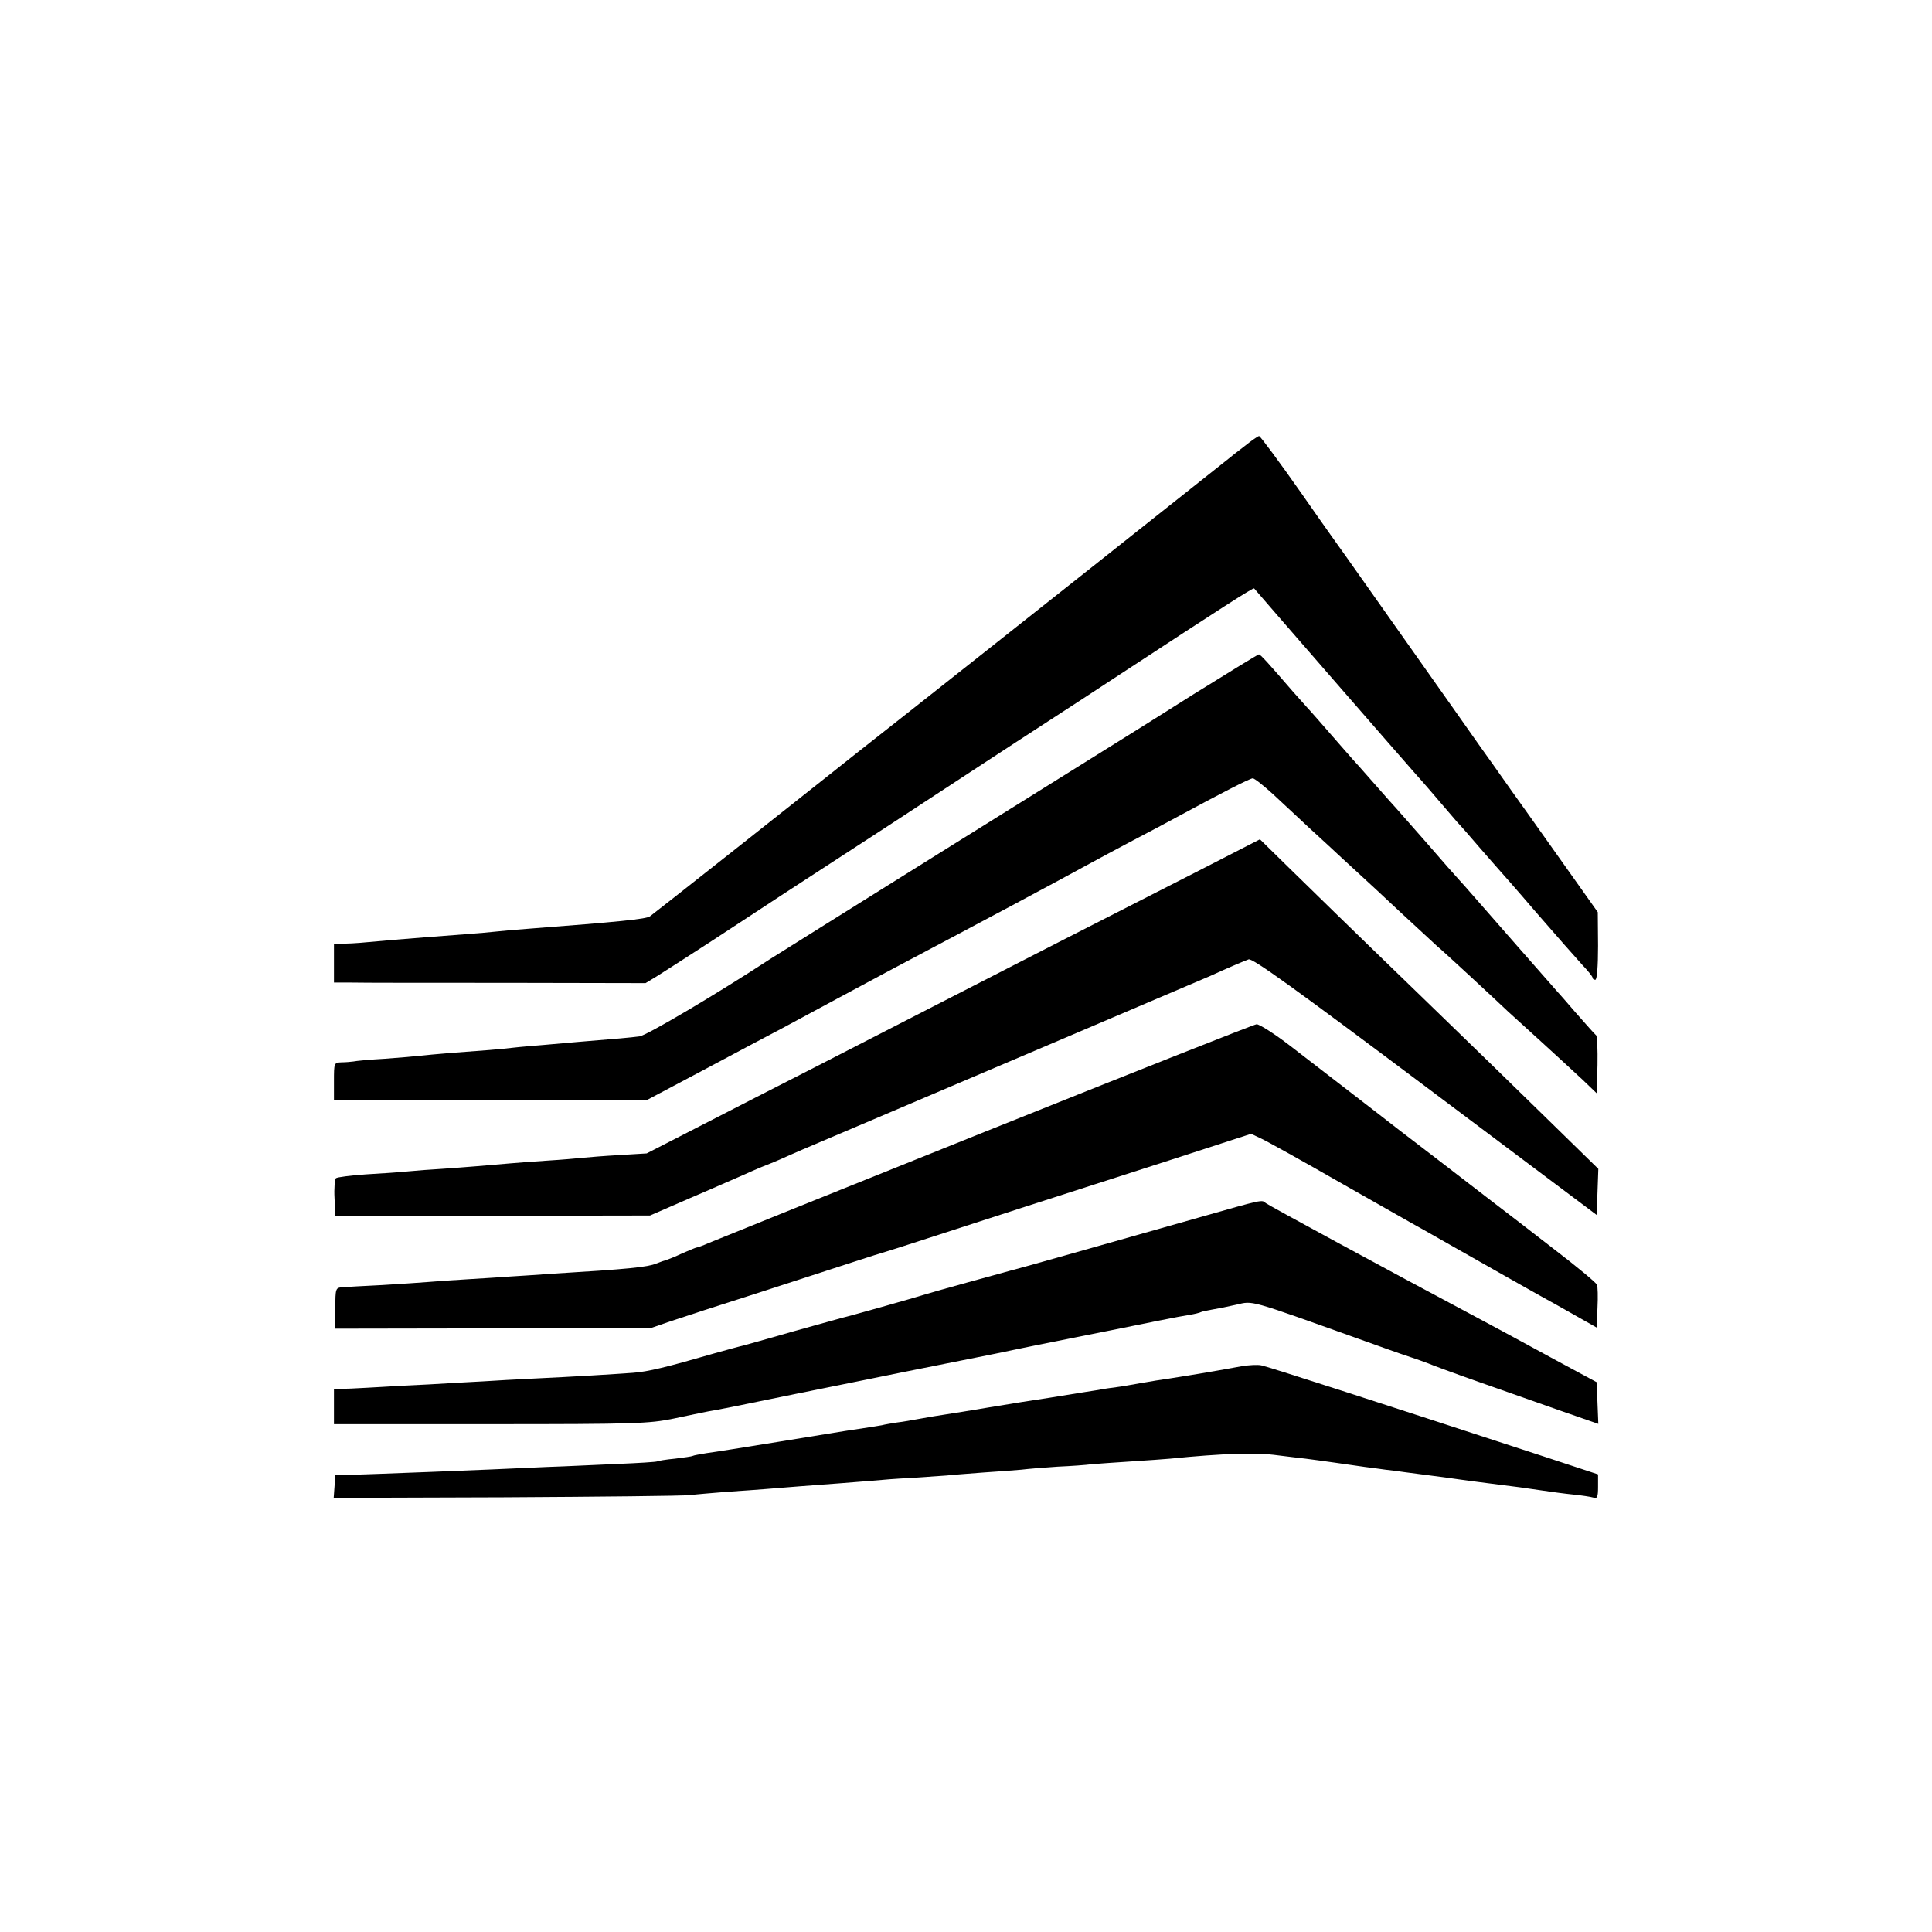
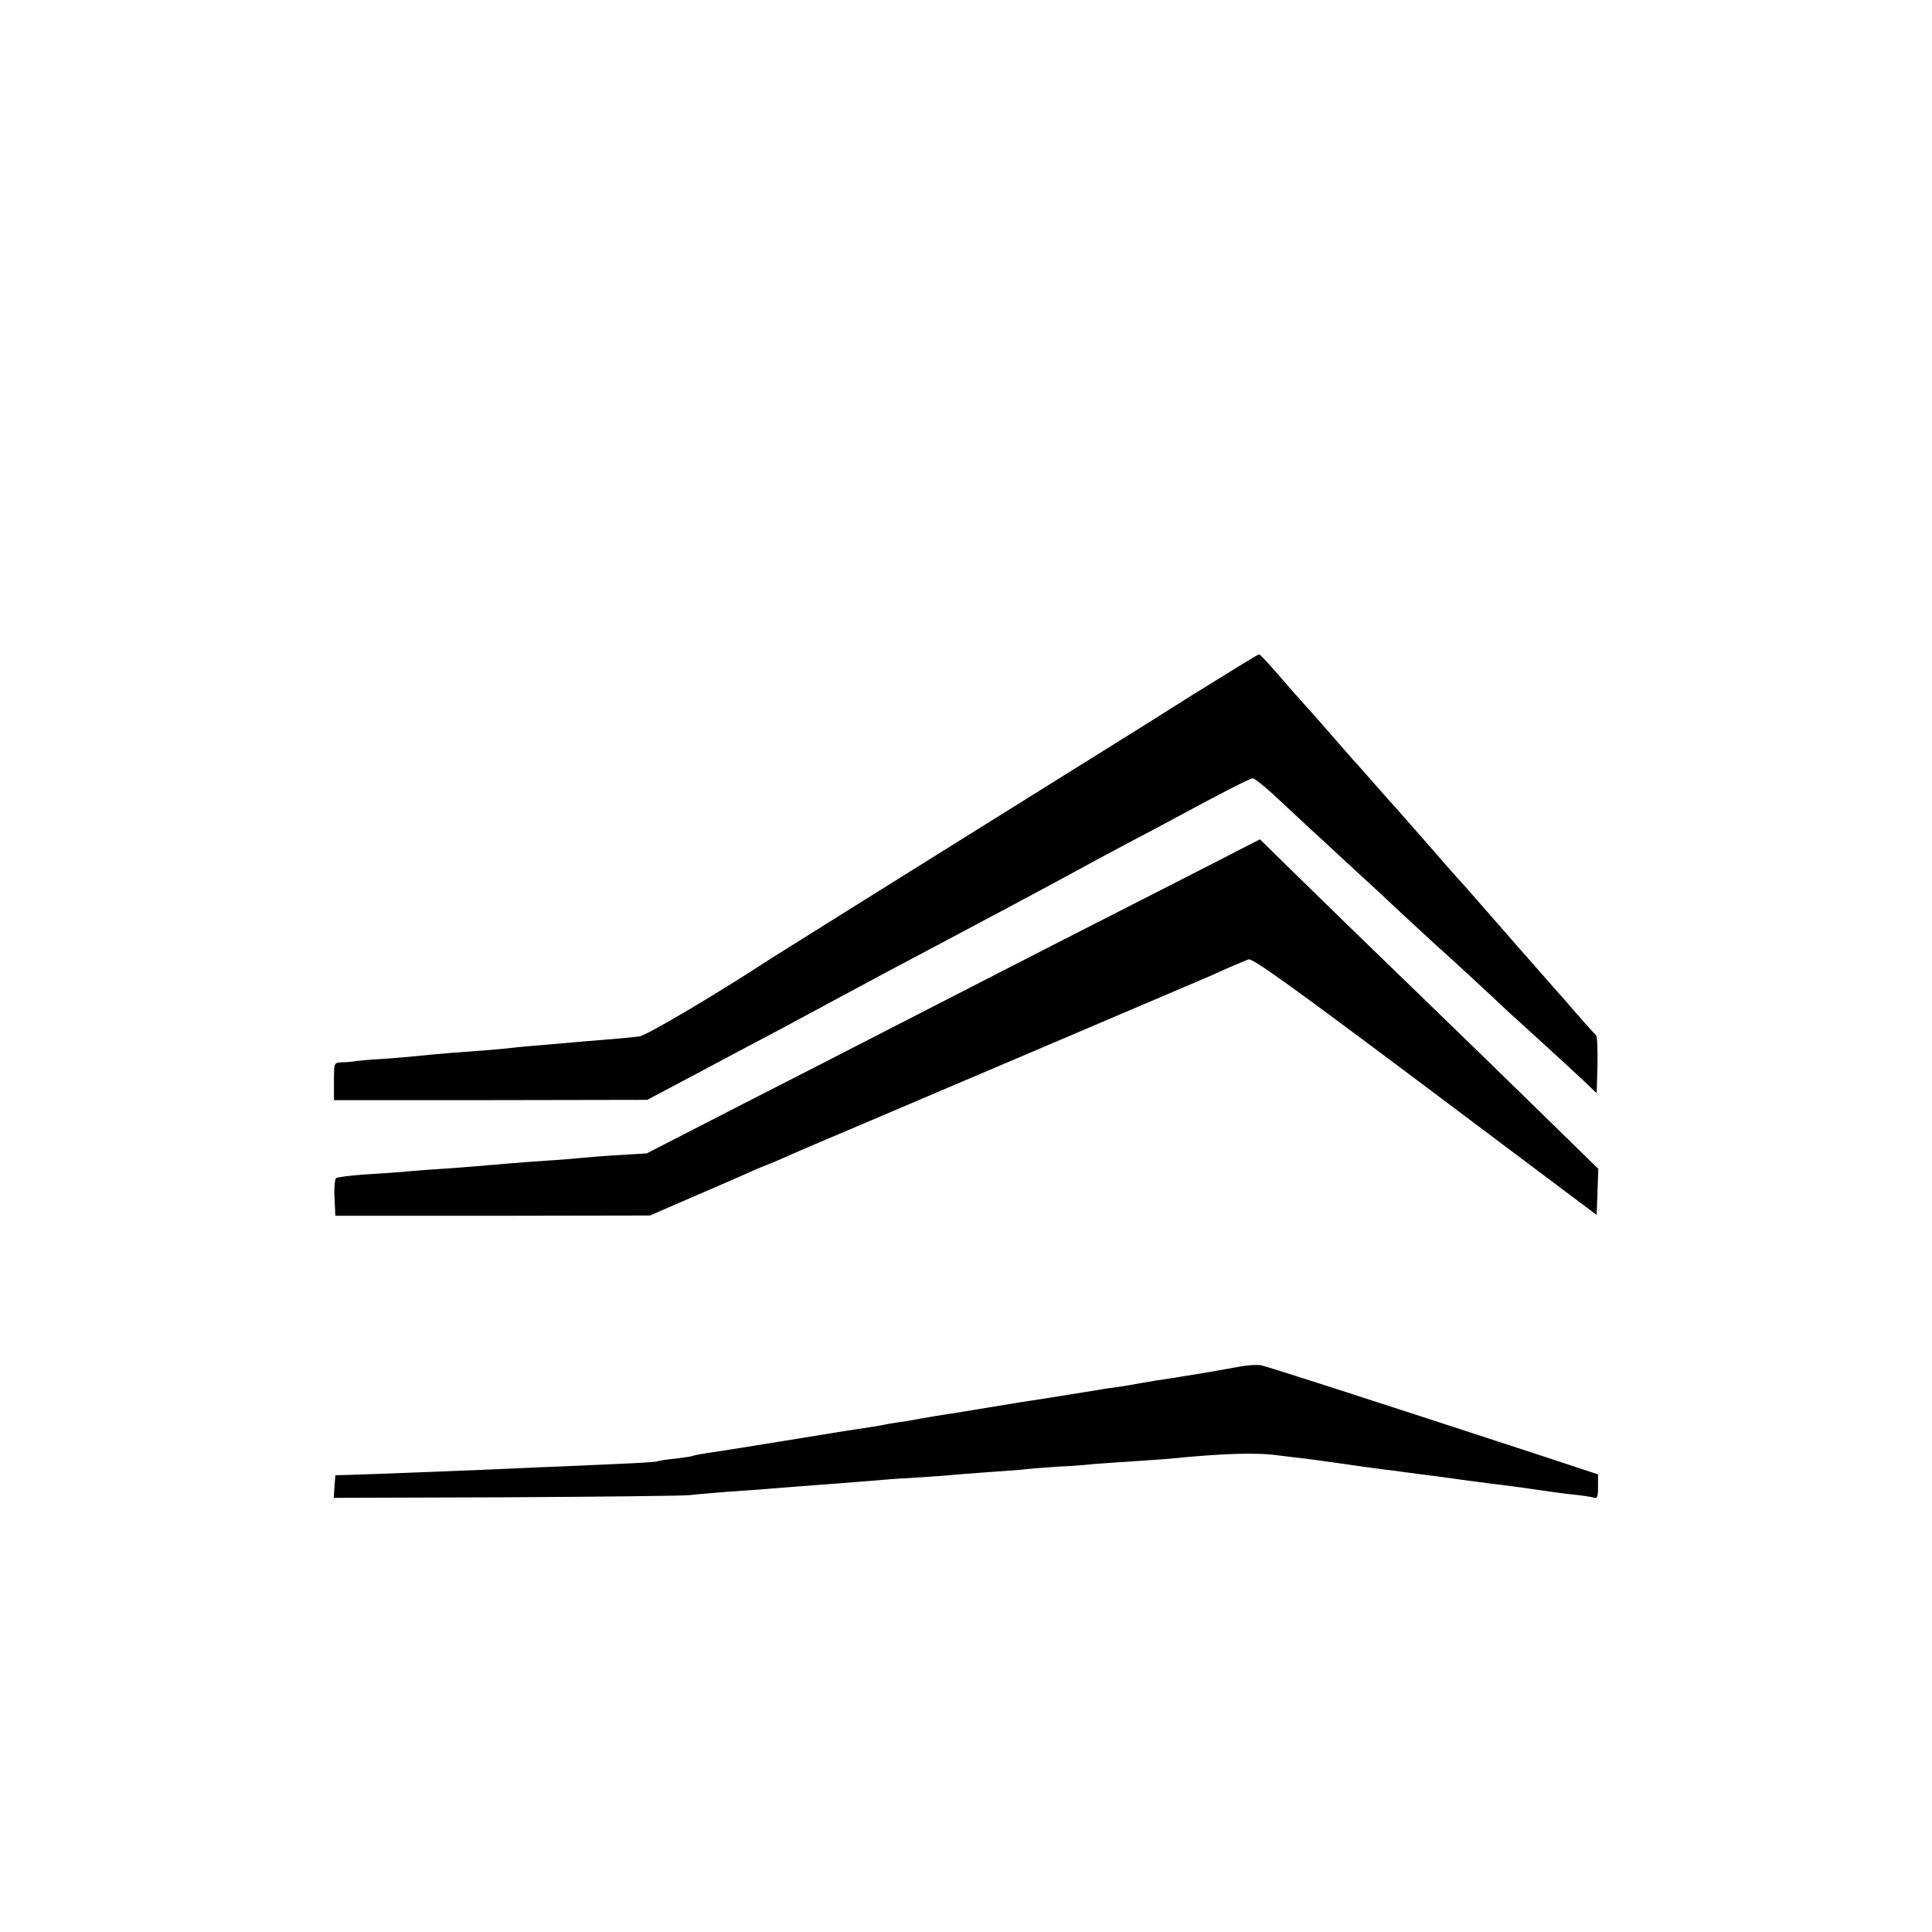
<svg xmlns="http://www.w3.org/2000/svg" version="1.0" width="700pt" height="700pt" viewBox="0 0 700 700" preserveAspectRatio="xMidYMid meet">
  <g transform="translate(0,700) scale(0.1,-0.1)" fill="#000000" stroke="none">
-     <path d="M4510 5384 c-25 -19 -52 -40 -60 -47 -32 -26 -890 -706 -1150 -911 -151 -119 -282 -222 -290 -229 -22 -18 -643 -509 -655 -517 -13 -10 -113 -20 -440 -45 -44 -3 -96 -8 -115 -10 -19 -2 -71 -7 -115 -10 -146 -11 -169 -13 -255 -20 -132 -12 -143 -13 -182 -14 l-38 -1 0 -70 0 -70 63 0 c34 -1 288 -1 564 -1 l502 -1 38 23 c21 13 108 69 193 124 85 56 207 135 270 177 296 192 472 307 705 460 88 58 201 131 250 163 50 32 169 110 265 173 365 239 481 314 484 310 7 -9 555 -639 590 -678 23 -25 61 -70 86 -99 25 -29 52 -61 60 -70 9 -9 45 -50 80 -91 36 -41 67 -77 70 -80 3 -3 64 -72 135 -155 71 -82 147 -168 167 -190 21 -22 38 -43 38 -47 0 -5 5 -8 10 -8 6 0 10 47 10 123 l-1 122 -149 210 c-82 116 -154 217 -160 225 -6 8 -58 83 -117 165 -58 83 -125 177 -148 210 -100 142 -326 462 -339 480 -8 11 -81 113 -161 228 -80 114 -149 207 -153 207 -4 0 -27 -16 -52 -36z" />
    <path d="M4325 4485 c-126 -80 -237 -149 -245 -154 -97 -60 -1264 -789 -1290 -806 -194 -127 -448 -277 -473 -280 -30 -4 -85 -9 -222 -20 -33 -3 -89 -8 -125 -11 -36 -3 -86 -7 -111 -10 -51 -6 -103 -10 -226 -19 -45 -4 -95 -8 -110 -10 -15 -2 -73 -7 -128 -11 -55 -3 -107 -8 -115 -10 -8 -1 -27 -3 -42 -3 -28 -1 -28 -2 -28 -69 l0 -68 568 0 567 1 200 106 c110 59 241 128 290 154 50 27 137 74 195 105 58 31 143 77 190 102 374 198 606 322 730 390 25 14 95 51 155 83 61 32 133 70 160 85 155 84 264 140 274 140 6 0 39 -26 74 -58 34 -32 94 -87 132 -123 39 -35 90 -83 115 -106 25 -23 59 -54 75 -69 17 -15 80 -74 142 -132 62 -57 121 -112 131 -121 19 -15 214 -196 256 -236 12 -11 66 -60 121 -110 54 -49 122 -112 150 -138 l50 -48 3 102 c1 56 -1 105 -5 108 -4 3 -37 40 -73 81 -35 41 -67 77 -70 80 -3 3 -68 77 -145 165 -144 164 -192 220 -210 239 -6 6 -58 65 -115 131 -58 66 -107 122 -110 125 -3 3 -39 43 -80 90 -41 47 -77 87 -80 90 -3 3 -34 39 -70 80 -36 41 -79 91 -97 110 -17 19 -40 45 -50 56 -88 102 -117 134 -122 133 -3 0 -109 -65 -236 -144z" />
    <path d="M4335 3841 c-126 -64 -351 -179 -500 -255 -331 -170 -590 -302 -885 -454 -124 -63 -311 -159 -416 -213 l-191 -98 -99 -6 c-54 -3 -115 -8 -134 -10 -19 -2 -75 -7 -125 -10 -49 -3 -110 -8 -135 -10 -66 -6 -176 -15 -250 -20 -36 -2 -90 -6 -120 -9 -30 -3 -100 -8 -155 -11 -55 -4 -104 -10 -108 -14 -4 -5 -7 -37 -5 -72 l3 -64 570 0 570 1 145 63 c80 34 165 72 189 82 24 11 65 29 91 39 26 10 67 28 91 39 24 11 150 64 279 119 316 134 1197 510 1235 526 61 28 120 53 139 60 14 5 168 -106 640 -460 l621 -466 3 83 3 84 -179 175 c-98 96 -297 290 -442 430 -145 140 -293 284 -329 319 -36 35 -113 110 -171 167 l-105 103 -230 -118z" />
-     <path d="M3570 2900 c-531 -213 -982 -395 -1003 -404 -20 -9 -40 -16 -43 -16 -3 0 -26 -10 -52 -21 -25 -12 -51 -22 -57 -24 -5 -1 -22 -7 -37 -13 -32 -13 -98 -20 -378 -37 -52 -4 -120 -8 -150 -10 -30 -2 -100 -7 -155 -10 -55 -3 -120 -8 -145 -10 -24 -2 -99 -7 -165 -11 -66 -3 -131 -7 -145 -8 -24 -2 -25 -4 -25 -76 l0 -74 570 1 570 0 75 26 c41 14 183 60 315 102 132 43 287 93 345 112 58 19 112 36 120 38 8 2 76 24 150 48 74 24 234 76 355 115 121 39 355 114 519 167 l299 97 36 -17 c20 -9 153 -83 296 -165 143 -81 276 -157 295 -167 19 -11 86 -49 148 -84 62 -35 129 -73 150 -85 20 -11 102 -58 182 -102 l145 -82 3 72 c2 39 1 77 -2 83 -2 7 -73 66 -158 131 -84 65 -182 141 -218 168 -36 28 -126 97 -200 154 -74 57 -142 109 -150 115 -21 17 -264 204 -387 299 -56 43 -110 77 -120 77 -10 -1 -452 -176 -983 -389z" />
-     <path d="M4345 2589 c-409 -116 -670 -190 -685 -193 -33 -9 -277 -76 -305 -85 -37 -12 -285 -82 -305 -86 -8 -2 -87 -24 -176 -49 -89 -26 -170 -48 -180 -51 -10 -2 -57 -15 -104 -28 -176 -51 -242 -67 -297 -71 -67 -5 -214 -14 -363 -21 -58 -3 -139 -7 -180 -10 -41 -2 -129 -7 -195 -11 -66 -3 -142 -7 -170 -9 -27 -2 -78 -4 -112 -6 l-63 -2 0 -64 0 -63 568 0 c529 0 573 2 662 20 52 11 109 23 125 26 17 2 161 31 320 64 160 32 335 68 390 79 55 11 111 22 125 25 14 3 39 8 55 11 17 3 84 17 150 30 66 14 131 27 145 30 27 5 263 53 295 59 77 16 236 48 265 52 19 3 38 8 41 10 4 2 22 6 40 9 19 3 59 11 89 18 61 14 40 20 440 -123 80 -29 165 -59 190 -67 25 -8 54 -19 65 -23 11 -5 92 -35 180 -66 88 -31 222 -78 298 -105 l138 -48 -3 75 -3 76 -165 89 c-91 50 -212 115 -270 146 -329 175 -756 407 -764 414 -14 13 -9 14 -241 -52z" />
    <path d="M4500 2050 c-120 -22 -207 -36 -265 -45 -22 -3 -67 -10 -100 -16 -33 -6 -73 -13 -90 -15 -16 -2 -46 -6 -65 -10 -46 -7 -57 -9 -175 -28 -55 -8 -154 -24 -220 -35 -66 -11 -138 -23 -160 -26 -22 -3 -62 -10 -90 -15 -27 -5 -66 -12 -85 -14 -19 -3 -44 -7 -55 -10 -18 -3 -60 -10 -135 -21 -14 -2 -122 -20 -240 -39 -118 -19 -235 -38 -260 -41 -24 -4 -47 -8 -50 -10 -3 -2 -32 -6 -64 -10 -33 -3 -62 -8 -65 -10 -4 -2 -67 -6 -141 -9 -74 -3 -189 -9 -255 -11 -228 -11 -654 -27 -725 -29 l-45 -1 -3 -41 -3 -41 623 2 c343 2 643 5 668 8 25 3 86 8 135 12 50 3 113 8 140 10 28 2 84 7 125 10 110 8 198 15 260 20 30 3 93 8 140 10 47 3 105 7 130 9 25 3 86 7 135 11 50 3 110 8 135 10 25 3 84 8 132 11 47 2 103 6 125 9 21 2 85 6 143 10 58 4 121 8 140 10 189 19 313 23 390 12 30 -4 75 -9 100 -12 25 -3 74 -10 110 -15 36 -5 83 -12 105 -15 22 -3 56 -7 75 -10 19 -2 51 -6 70 -9 64 -8 135 -18 160 -21 14 -2 63 -9 110 -15 152 -19 164 -21 225 -30 33 -5 85 -12 115 -15 30 -3 63 -8 73 -11 14 -5 17 2 17 39 l0 45 -197 65 c-605 198 -1001 326 -1023 330 -14 3 -45 1 -70 -3z" />
  </g>
</svg>